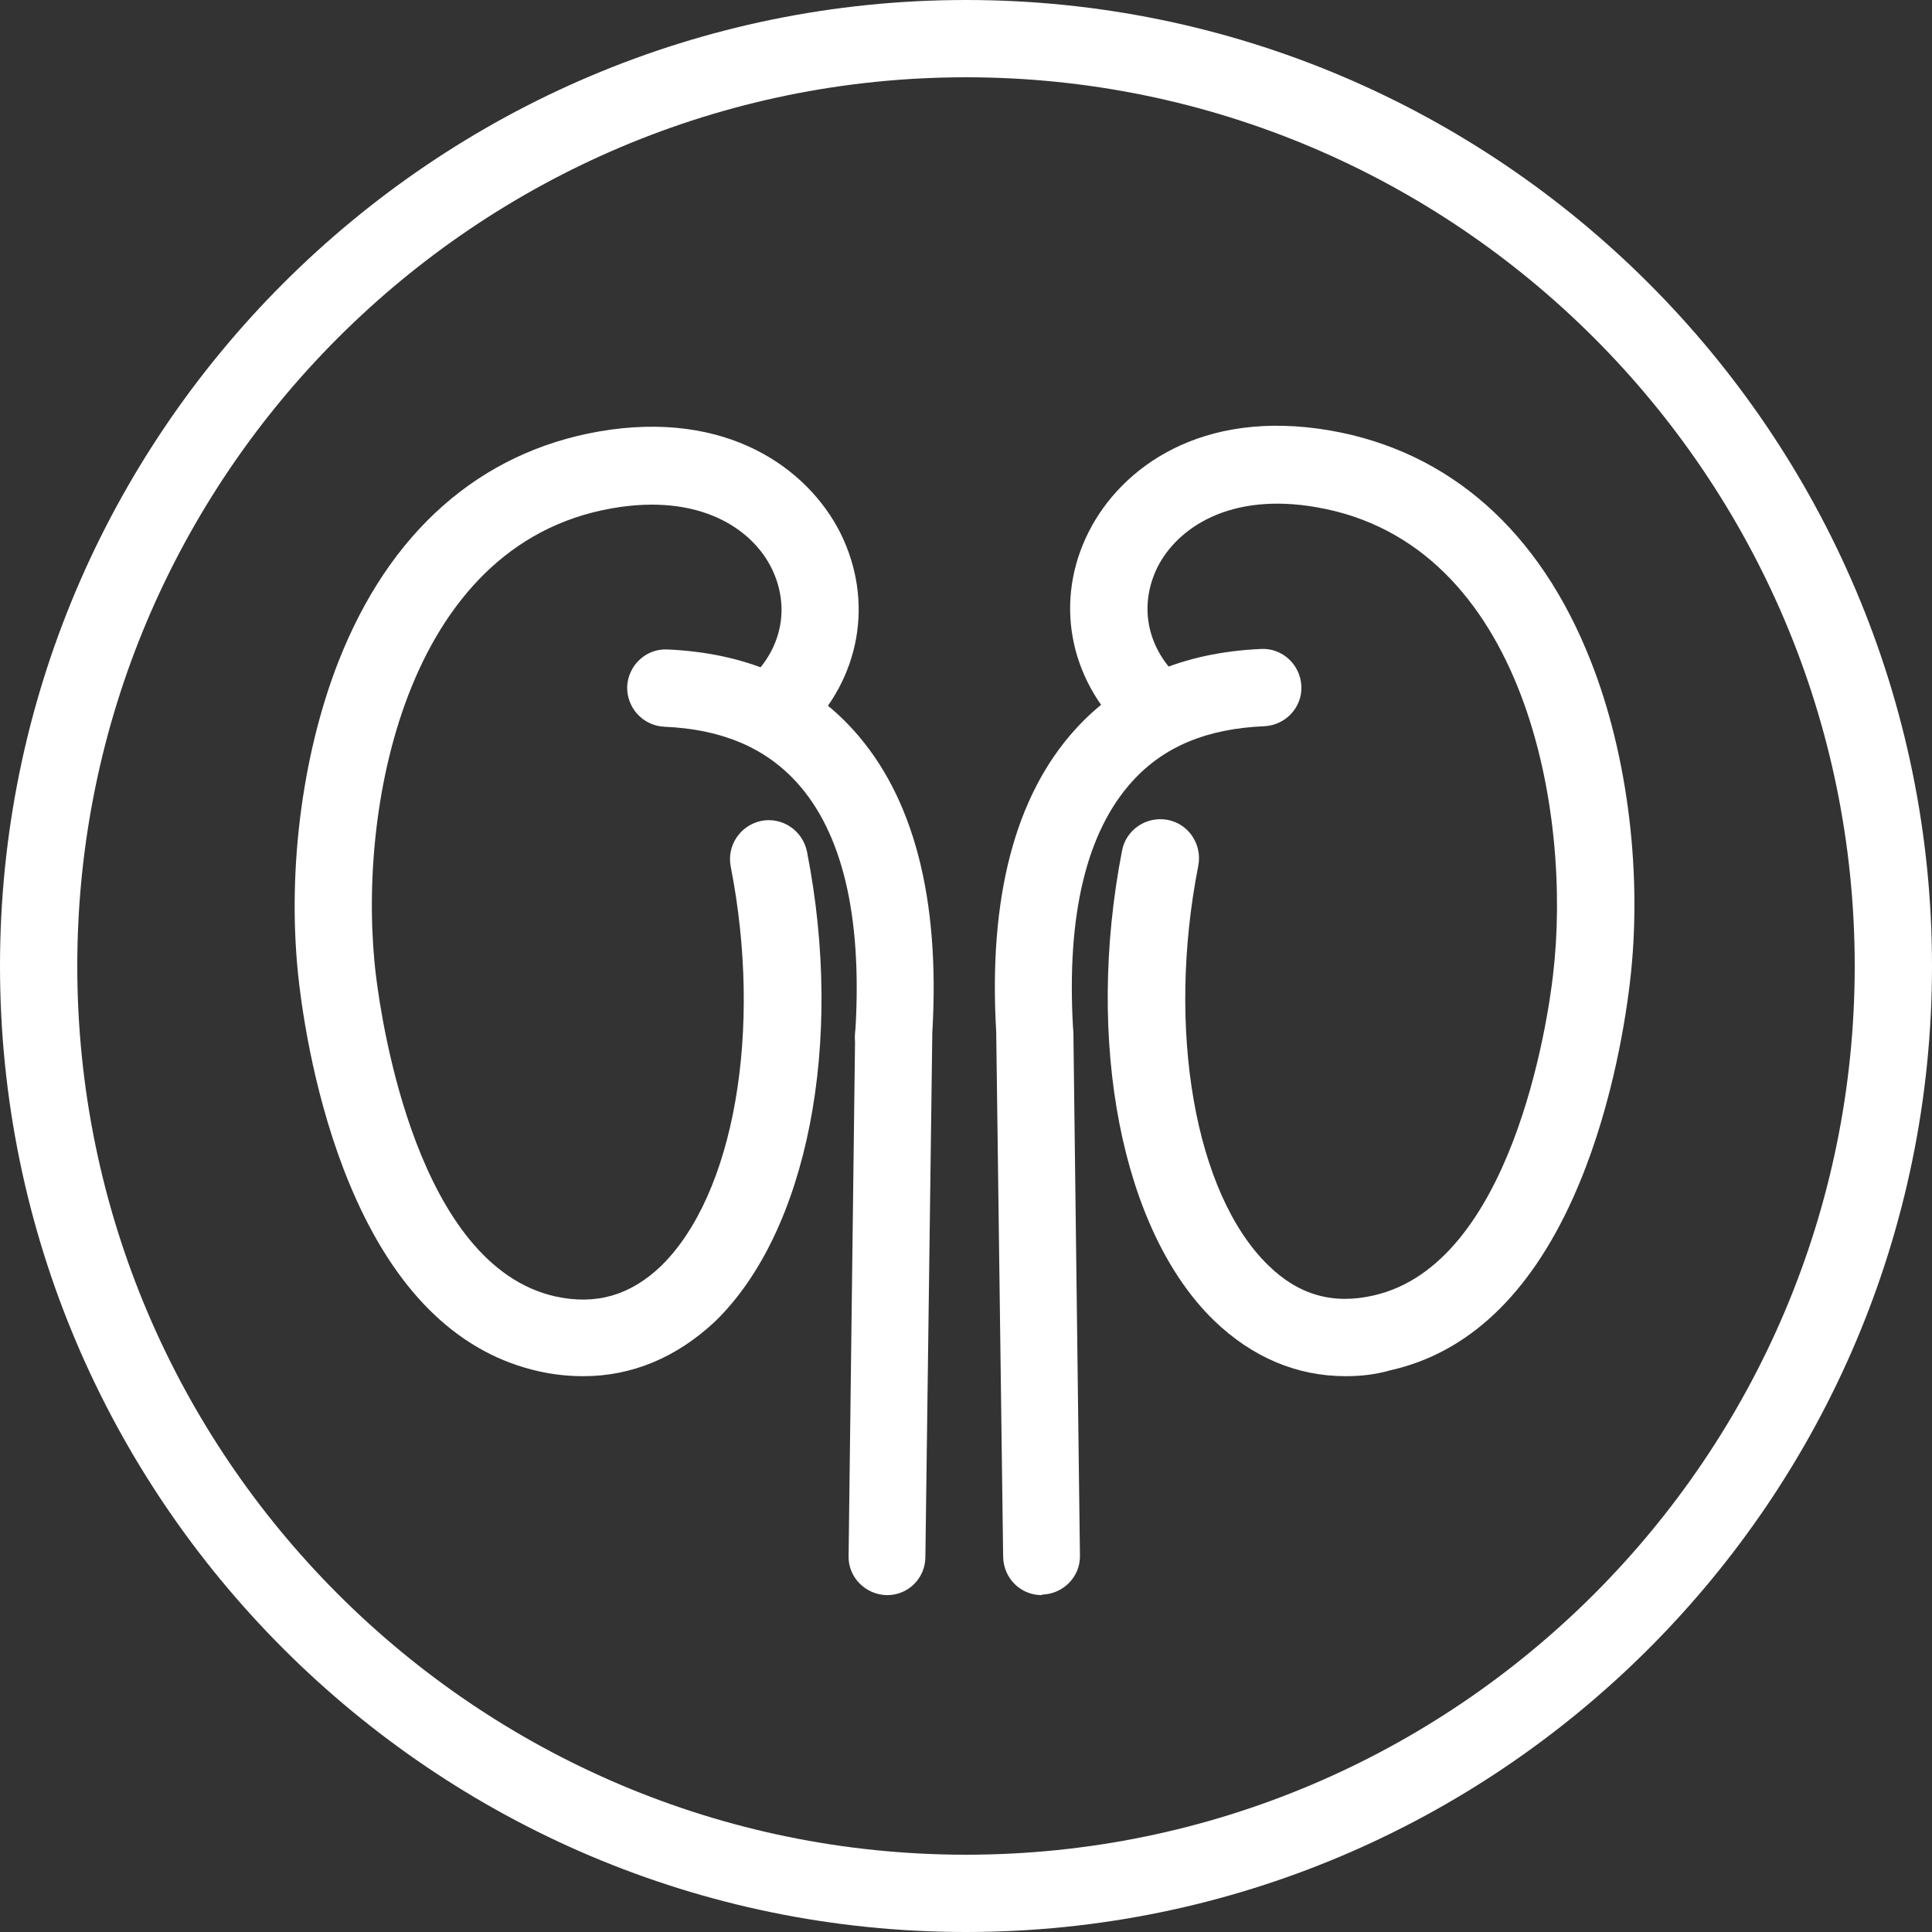
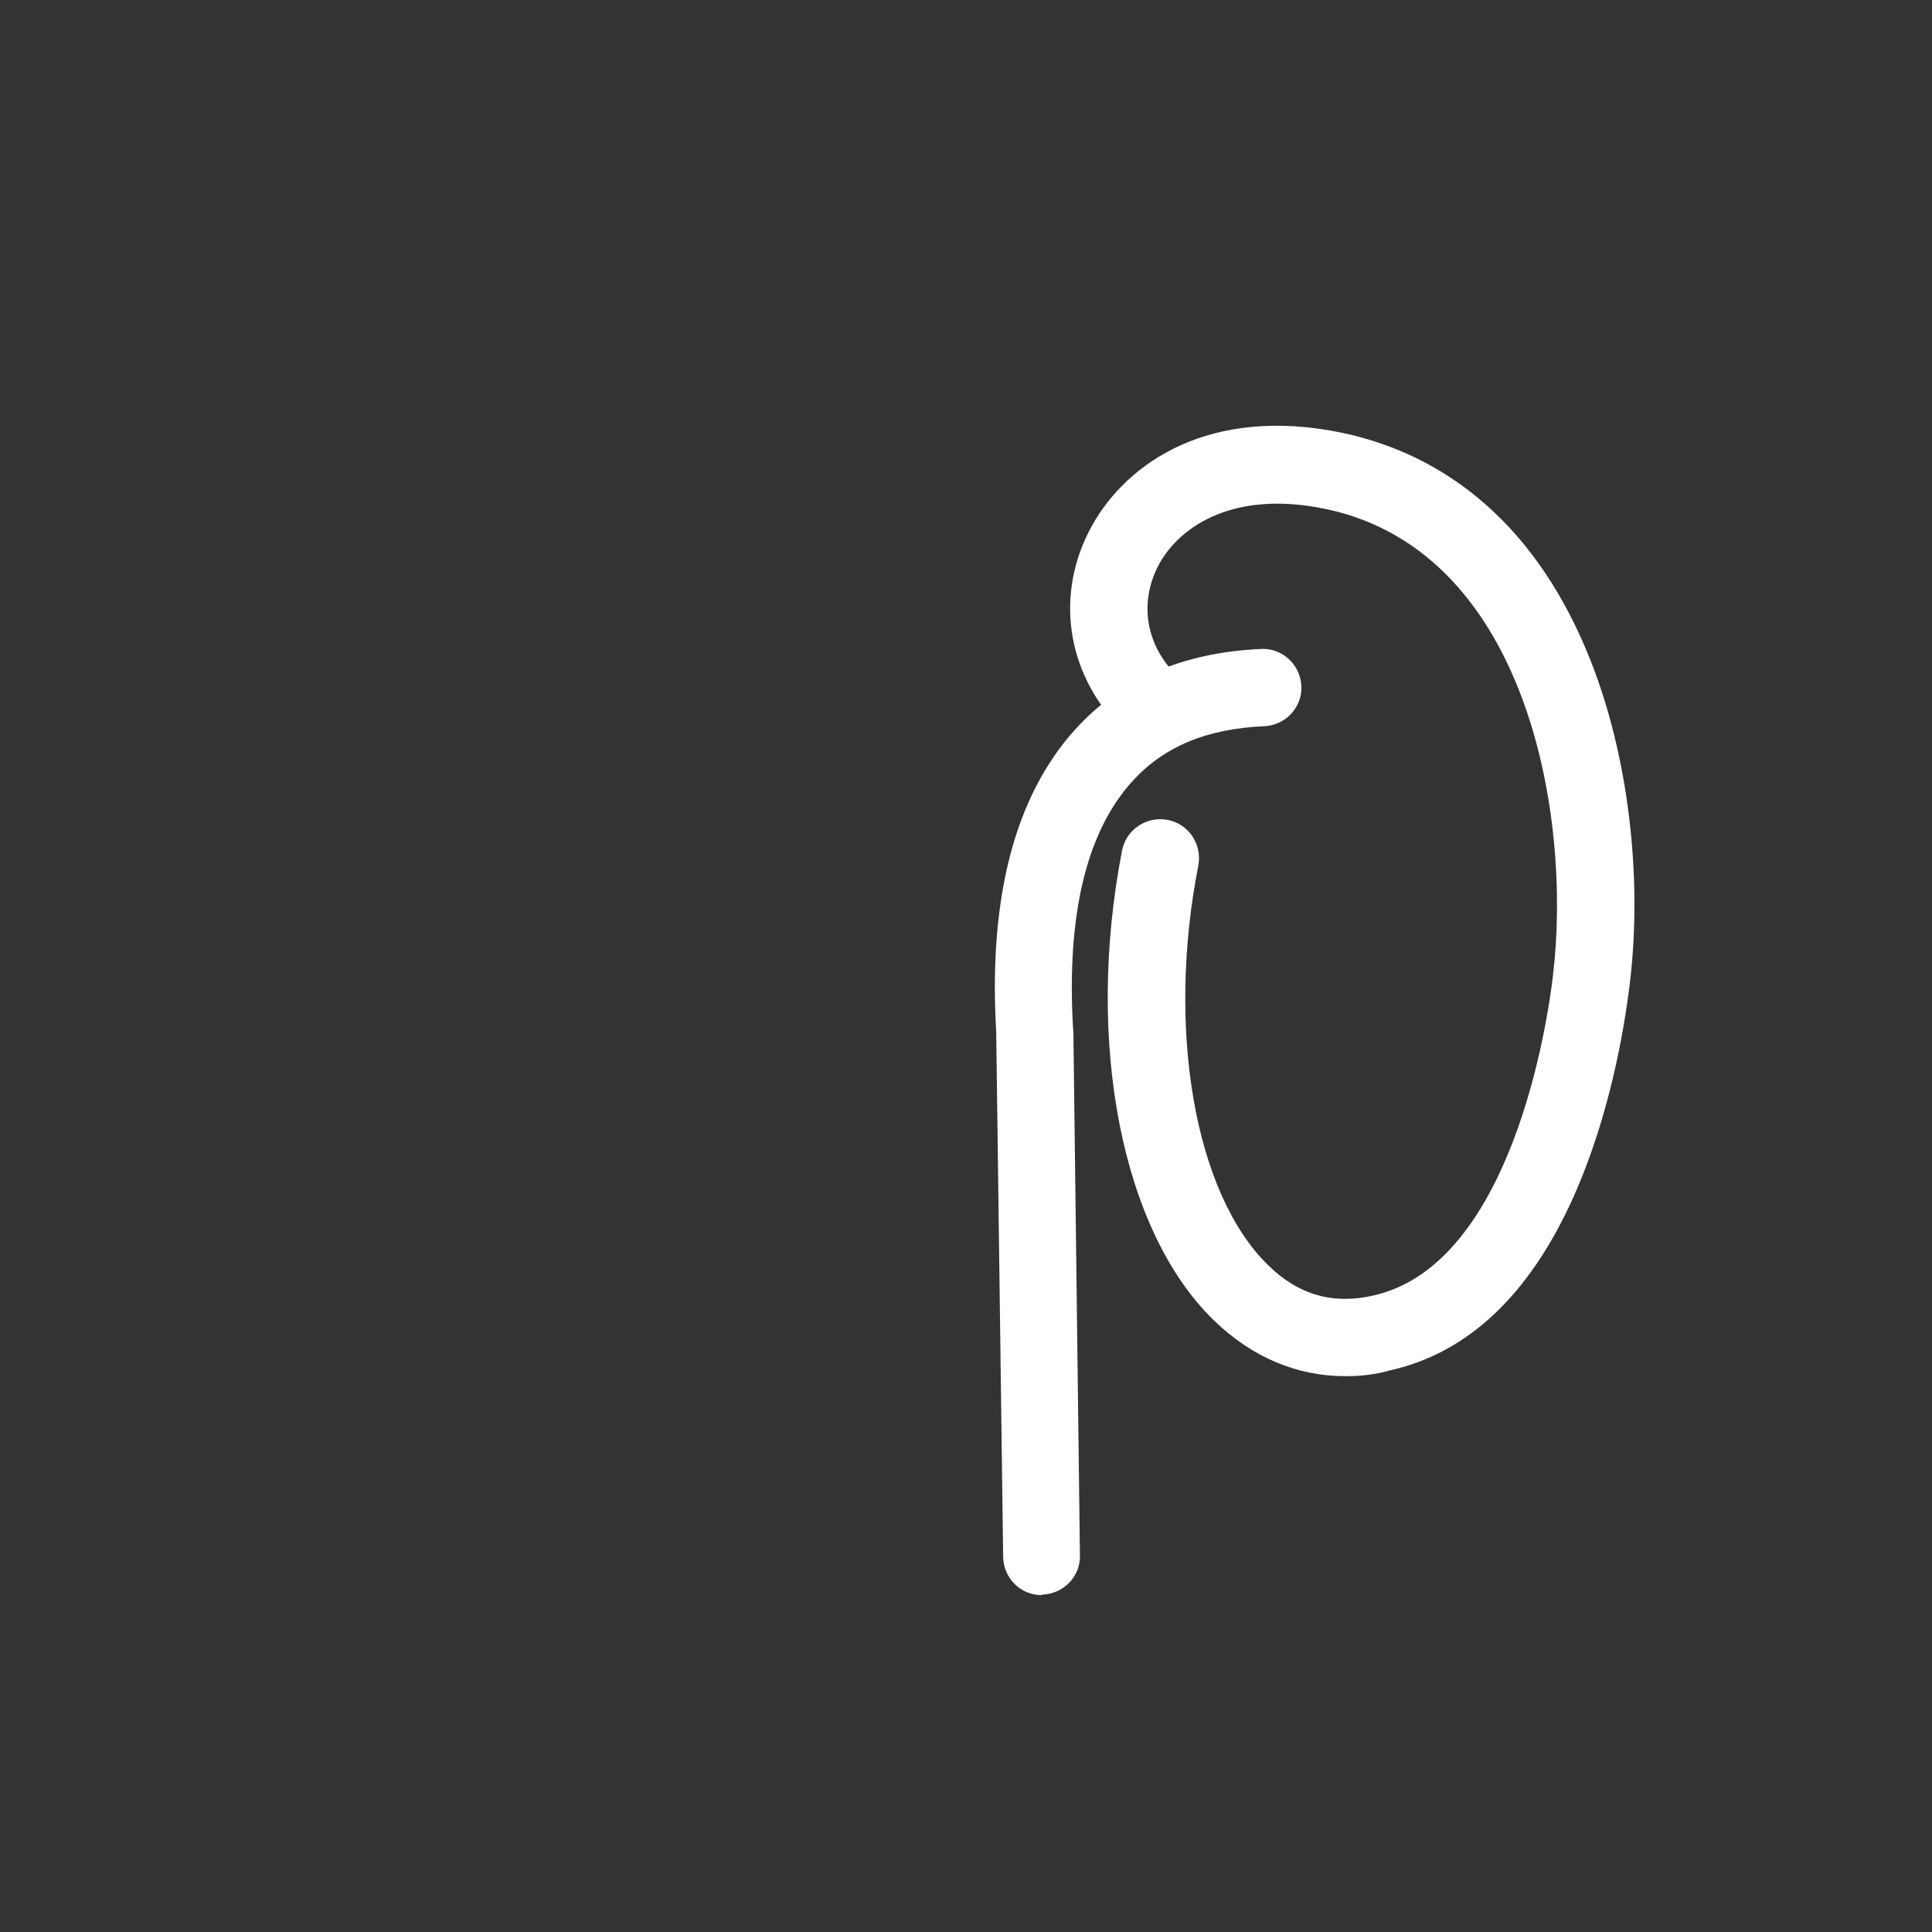
<svg xmlns="http://www.w3.org/2000/svg" version="1.1" id="ICON_Kidney_Purple" x="0px" y="0px" viewBox="0 0 390 390" style="enable-background:new 0 0 390 390;" xml:space="preserve">
  <rect x="0" y="0" width="390" height="390" fill="#333333" stroke="none" />
  <style type="text/css">
	.st0{fill:#FFFFFF;}
</style>
  <g>
-     <path class="st0" d="M195,390C87.5,390,0,302.5,0,195S87.5,0,195,0s195,87.5,195,195S302.5,390,195,390z M195,15.6   C96.1,15.6,15.6,96.1,15.6,195S96.1,374.4,195,374.4S374.4,293.9,374.4,195S293.9,15.6,195,15.6z" />
-   </g>
+     </g>
  <g>
    <g>
      <g>
-         <path class="st0" d="M179.1,322H179c-4.3-0.1-7.8-3.6-7.7-7.9l1.3-103.8c-0.1-0.9,0-1.9,0.1-2.8c1.3-22.8-2.7-39.5-11.9-49.6     c-6.4-7-15.1-10.7-26.7-11.2c-4.3-0.2-7.6-3.8-7.5-8.1c0.2-4.3,3.8-7.7,8.1-7.5c15.8,0.7,28.4,6.1,37.6,16.3     c12.1,13.4,17.5,33.9,15.9,61c0,0.1,0,0.1,0,0.1l-1.4,105.8C186.8,318.5,183.4,322,179.1,322z" />
-       </g>
+         </g>
      <g>
-         <path class="st0" d="M117.8,277.8c-3,0-6-0.3-9.1-1c-15.6-3.5-28-15.2-36.8-34.7c-7.4-16.4-10.4-34.2-11.5-43.4     c-2.6-21.6,0.4-45.9,7.9-65.1c10.3-26.3,28.6-42.3,52.6-46.5c26-4.5,42.2,7.6,48.7,20.4c6.9,13.8,4.1,29.6-7.2,40.5     c-3.1,3-8,2.9-11-0.2c-3-3.1-2.9-8,0.2-11c6.4-6.1,7.9-14.6,4.1-22.2c-3.9-7.8-14.4-15.1-32.1-12c-42.2,7.3-51.7,61.8-47.7,94.4     c1.2,9.7,8.4,58.5,36.2,64.7c8.2,1.8,15.1-0.2,21.3-6.1c14.8-14.4,20.6-47.6,14.1-80.7c-0.8-4.2,1.9-8.3,6.2-9.2     c4.2-0.8,8.3,1.9,9.2,6.2c7.6,38.6,0.1,76.8-18.6,94.9C136.6,274,127.6,277.8,117.8,277.8z" />
-       </g>
+         </g>
    </g>
    <g>
      <g>
        <path class="st0" d="M210.3,322c-4.3,0-7.7-3.4-7.8-7.7l-1.4-105.8c0,0,0-0.1,0-0.2c-1.6-27.1,3.8-47.6,15.9-61     c9.2-10.2,21.8-15.6,37.6-16.3c4.3-0.2,7.9,3.2,8.1,7.5s-3.2,7.9-7.5,8.1c-11.6,0.5-20.3,4.1-26.7,11.2     c-9.2,10.2-13.2,26.9-11.9,49.6c0.1,1,0.1,1.9,0.1,2.8L218,314c0.1,4.3-3.4,7.8-7.7,7.9C210.4,322,210.3,322,210.3,322z" />
      </g>
      <g>
        <path class="st0" d="M271.6,277.8c-9.8,0-18.8-3.8-26.5-11.2c-18.7-18.1-26.1-56.3-18.6-94.9c0.8-4.2,4.9-7,9.2-6.2     c4.2,0.8,7,4.9,6.2,9.2c-6.5,33.1-0.7,66.3,14.1,80.7c6.1,6,13.1,8,21.3,6.1c27.8-6.3,35.1-55,36.2-64.7     c3.9-32.6-5.5-87.1-47.7-94.4c-17.6-3.1-28.1,4.2-32.1,12c-3.8,7.6-2.3,16.1,4.1,22.2c3.1,3,3.2,7.9,0.2,11s-7.9,3.2-11,0.2     c-11.3-10.9-14.2-26.7-7.2-40.5c6.5-12.8,22.6-24.9,48.7-20.4c24.1,4.2,42.3,20.3,52.6,46.5c7.6,19.2,10.5,43.6,7.9,65.1     c-1.1,9.2-4.1,27-11.5,43.4c-8.8,19.5-21.2,31.2-36.8,34.7C277.6,277.5,274.6,277.8,271.6,277.8z" />
      </g>
    </g>
  </g>
</svg>